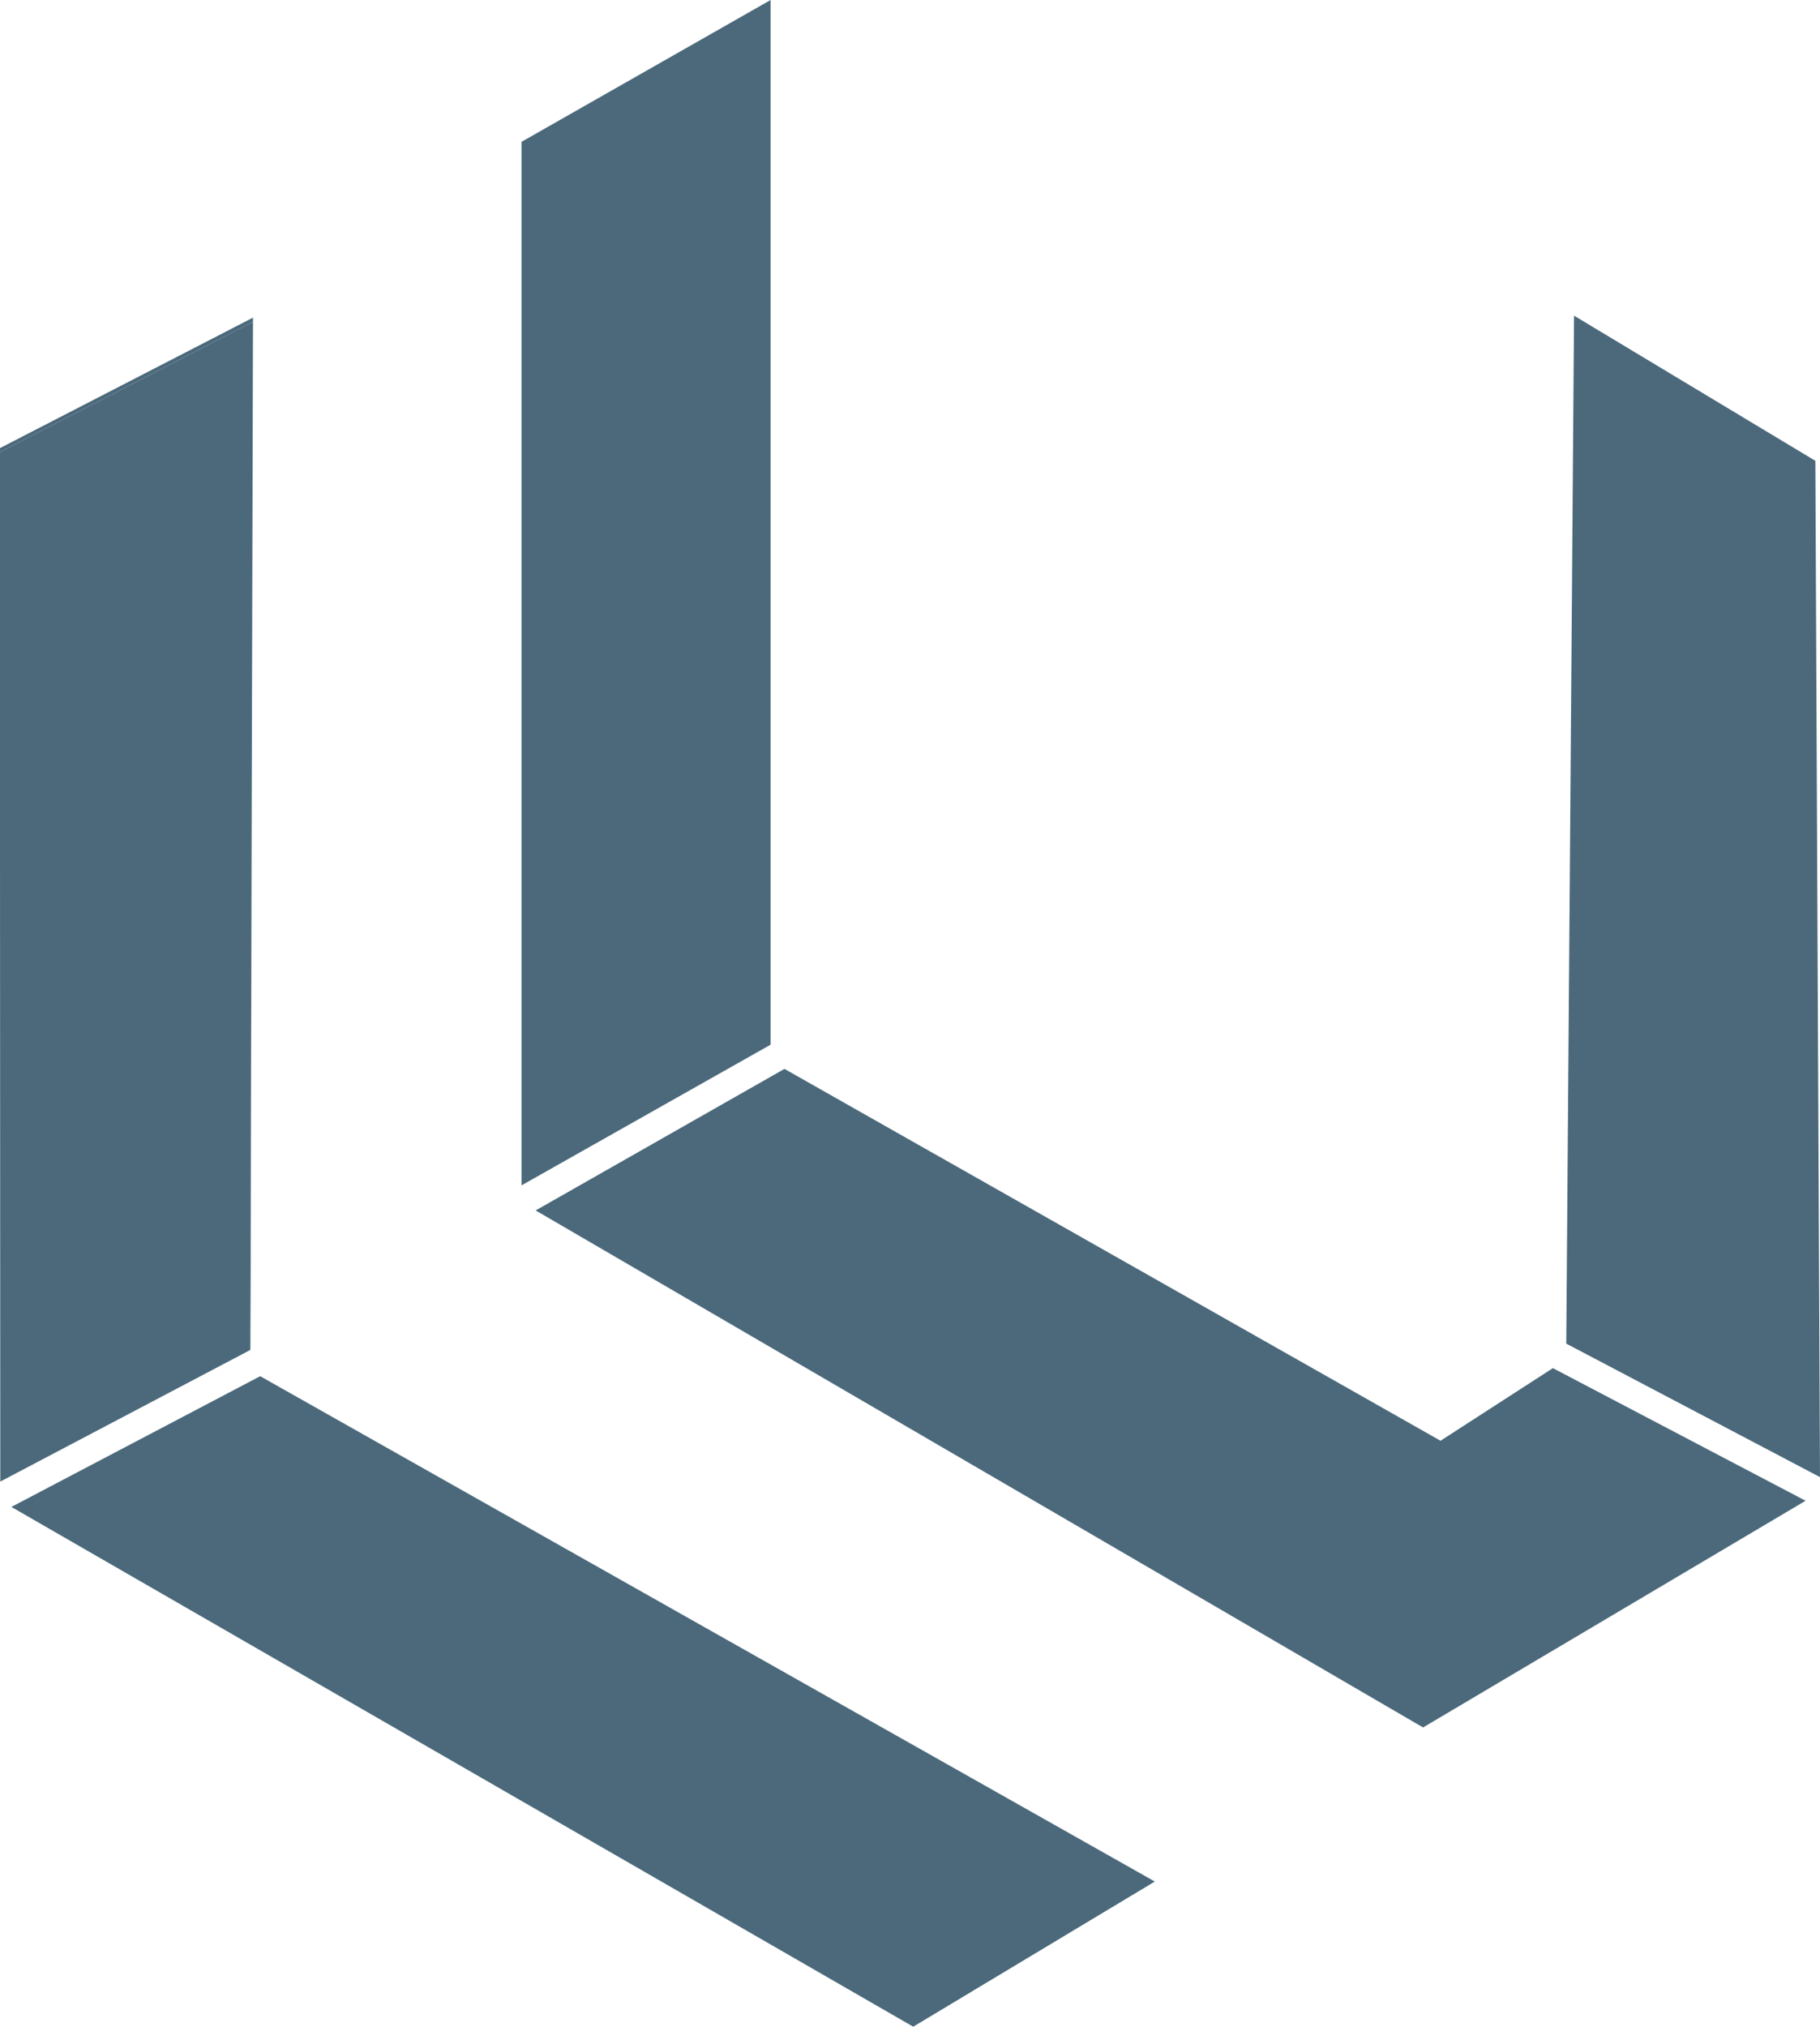
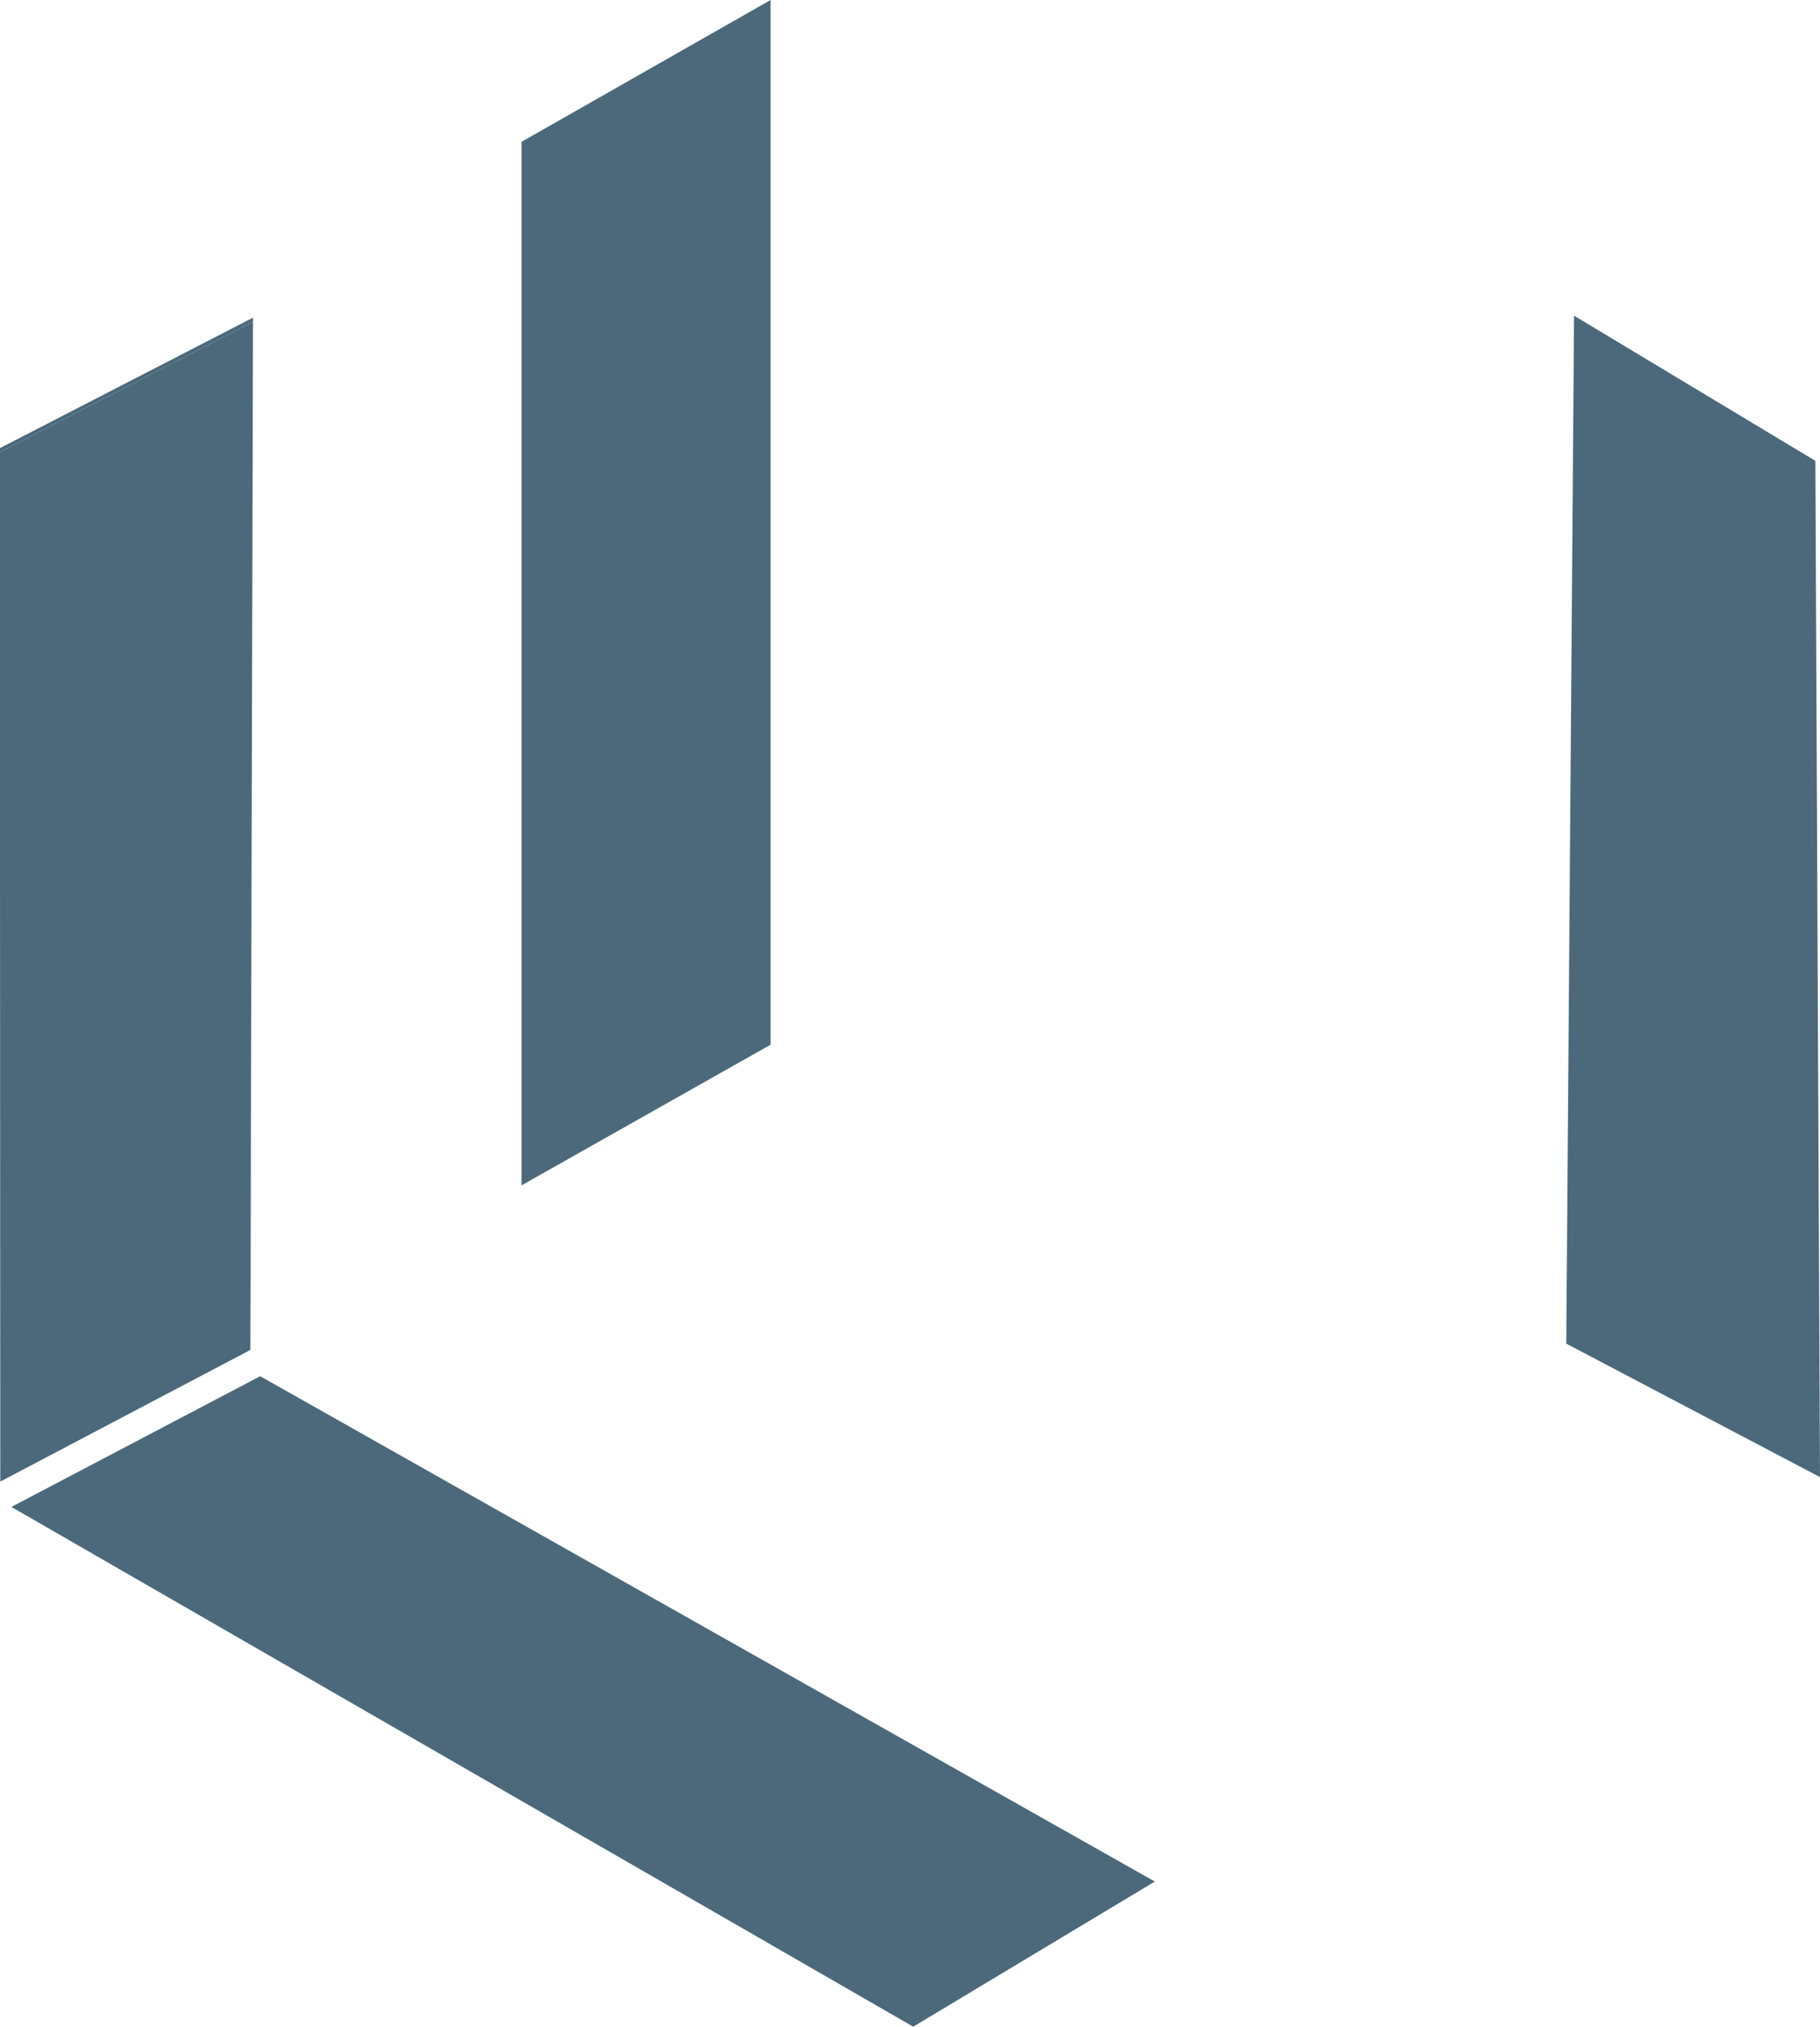
<svg xmlns="http://www.w3.org/2000/svg" id="Camada_1" data-name="Camada 1" viewBox="0 0 191.8 213.48">
  <defs>
    <style>      .cls-1 {        fill: #4B697B;        stroke-width: 0px;      }    </style>
  </defs>
  <polygon class="cls-1" points="26.66 33.9 26.66 33.46 0 47.2 0 89.53 0 47.61 26.66 33.9" />
  <polygon class="cls-1" points="96.24 213.48 121.7 198.19 27.42 144.96 1.2 158.73 96.24 213.48" />
  <polygon class="cls-1" points="26.37 142.2 26.51 91.29 26.66 33.9 0 47.61 0 89.53 .03 156.06 26.37 142.2" />
  <polygon class="cls-1" points="26.4 142.2 26.51 91.29 26.37 142.2 26.4 142.2" />
  <polygon class="cls-1" points="54.96 124.86 81.21 110.04 81.21 0 54.96 14.94 54.96 124.86" />
  <polygon class="cls-1" points="191.31 48.54 165.88 33.25 165.06 141.53 191.8 155.59 191.31 48.54" />
-   <polygon class="cls-1" points="151.81 151.76 82.67 112.59 56.45 127.5 149.97 181.96 190.28 158.08 163.65 144.11 151.81 151.76" />
  <polygon class="cls-1" points="190.28 158.08 190.28 158.08 149.97 181.96 190.28 158.08" />
</svg>